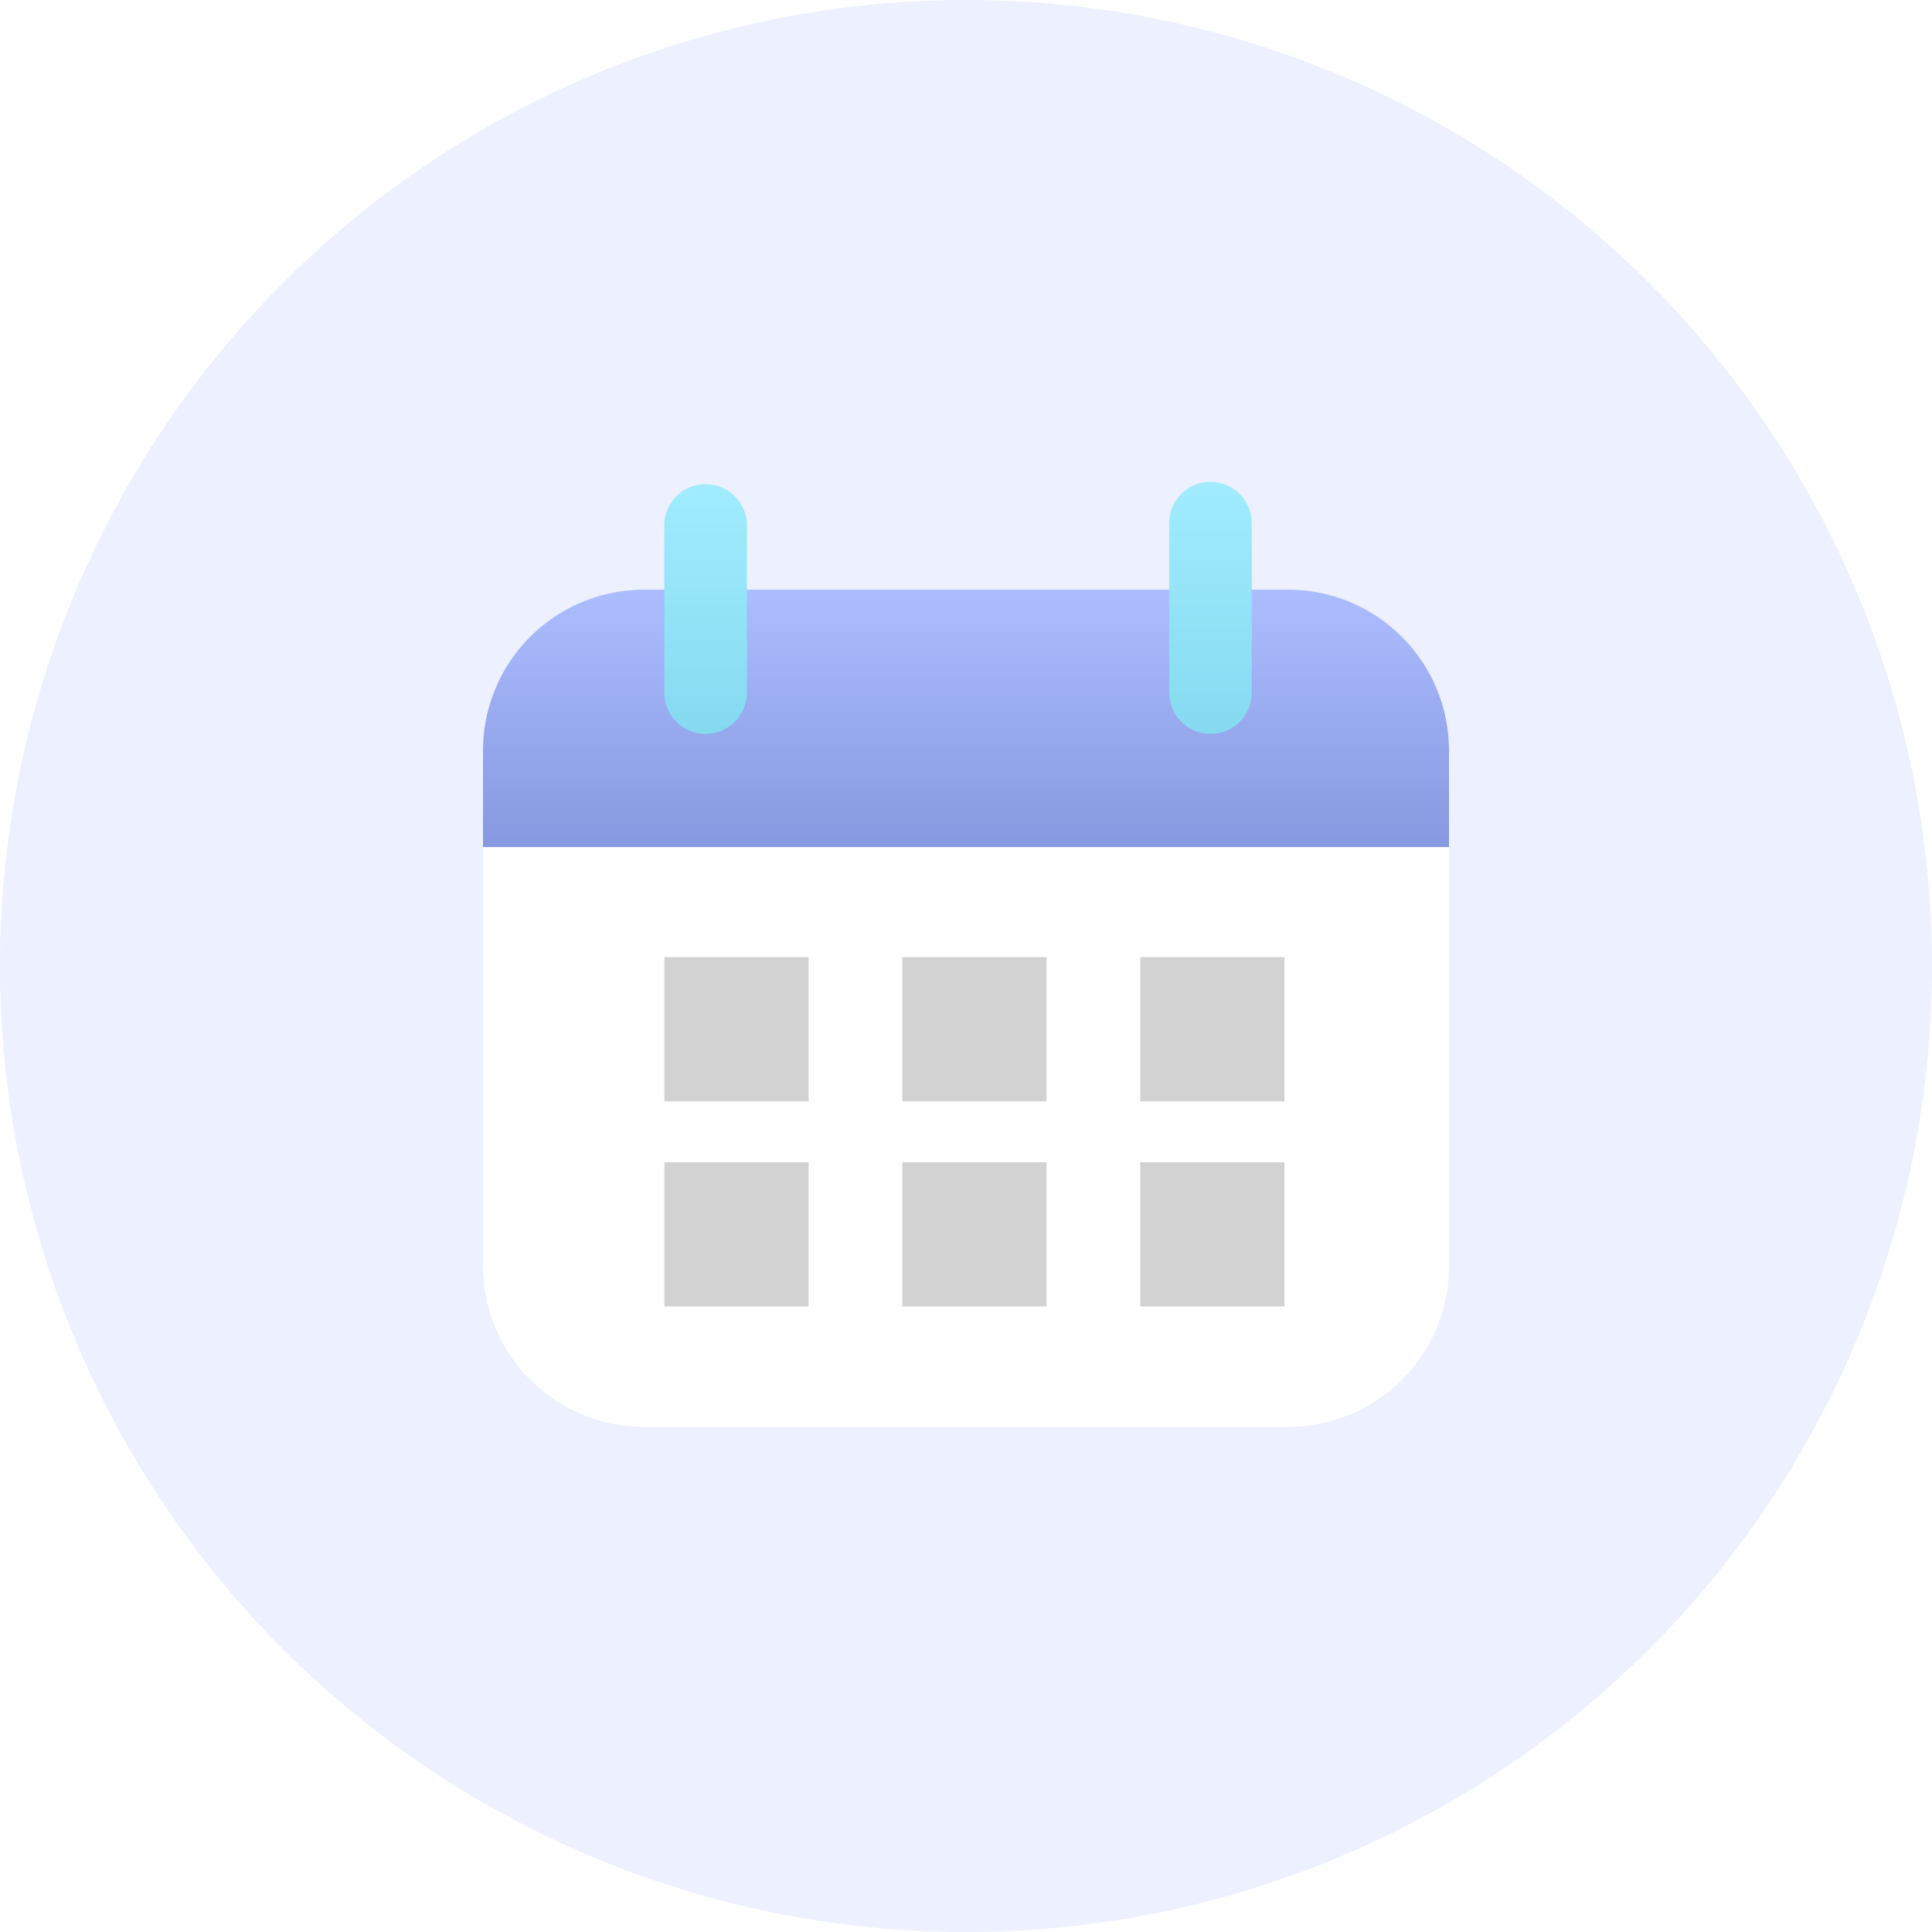
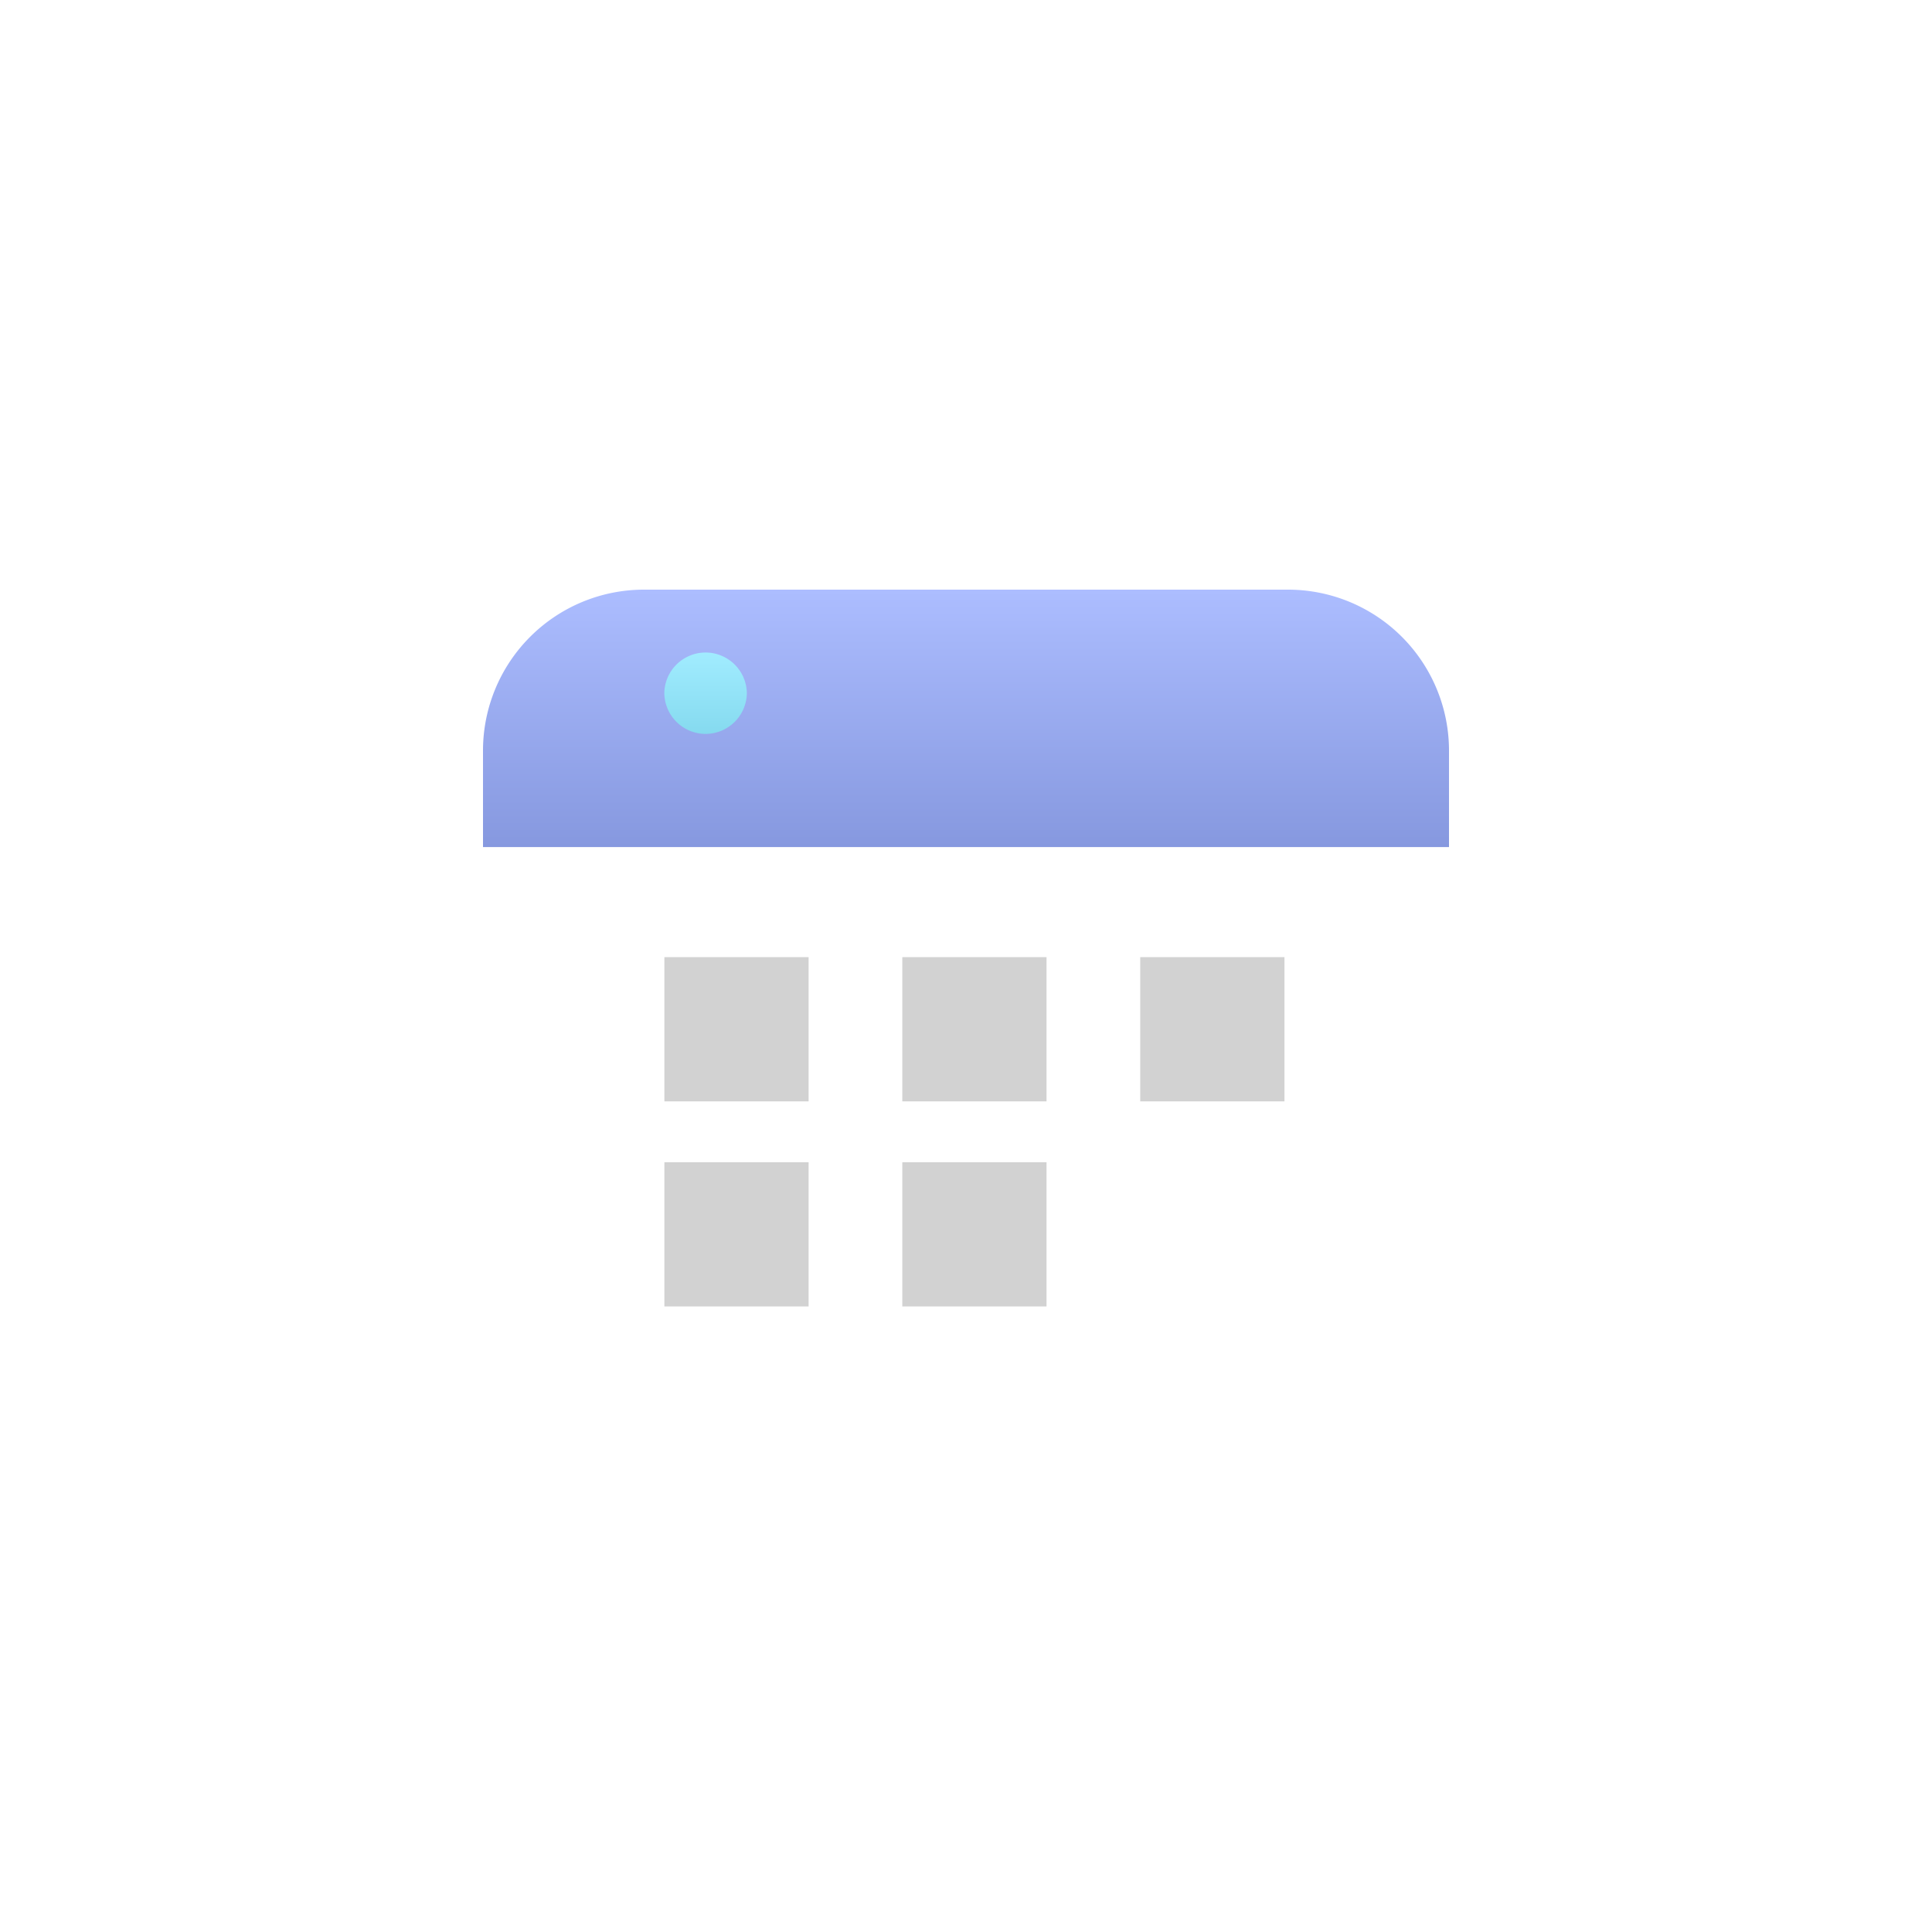
<svg xmlns="http://www.w3.org/2000/svg" width="60" height="60" viewBox="0 0 60 60">
  <defs>
    <filter id="사각형_39" x="6" y="9.312" width="48" height="44" filterUnits="userSpaceOnUse">
      <feOffset input="SourceAlpha" />
      <feGaussianBlur stdDeviation="3" result="blur" />
      <feFlood flood-color="#1c2d72" flood-opacity="0.102" />
      <feComposite operator="in" in2="blur" />
    </filter>
    <linearGradient id="linear-gradient" x1="0.5" x2="0.5" y2="1" gradientUnits="objectBoundingBox">
      <stop offset="0" stop-color="#acbdff" />
      <stop offset="1" stop-color="#8698df" />
    </linearGradient>
    <linearGradient id="linear-gradient-2" x1="0.5" x2="0.5" y2="1" gradientUnits="objectBoundingBox">
      <stop offset="0" stop-color="#a1ecff" />
      <stop offset="1" stop-color="#85daef" />
    </linearGradient>
  </defs>
  <g id="Img_TestInfo1" transform="translate(-1410 -383)">
-     <circle id="타원_9" data-name="타원 9" cx="30" cy="30" r="30" transform="translate(1410 383)" fill="#ecf0ff" />
    <g id="그룹_6" data-name="그룹 6" transform="translate(222.103 -24.47)">
      <g transform="matrix(1, 0, 0, 1, 1187.9, 407.47)" filter="url(#사각형_39)">
-         <rect id="사각형_39-2" data-name="사각형 39" width="30" height="26" rx="5" transform="translate(15 18.31)" fill="#fff" />
-       </g>
+         </g>
      <path id="사각형_37" data-name="사각형 37" d="M5,0H25a5,5,0,0,1,5,5V8a0,0,0,0,1,0,0H0A0,0,0,0,1,0,8V5A5,5,0,0,1,5,0Z" transform="translate(1202.897 425.782)" fill="url(#linear-gradient)" />
      <path id="사각형_38" data-name="사각형 38" d="M0,0H30a0,0,0,0,1,0,0V13a5,5,0,0,1-5,5H5a5,5,0,0,1-5-5V0A0,0,0,0,1,0,0Z" transform="translate(1202.897 433.782)" fill="#fff" />
      <rect id="사각형_30" data-name="사각형 30" width="4.479" height="4.479" transform="translate(1208.53 437.195)" fill="#d2d2d2" />
      <rect id="사각형_31" data-name="사각형 31" width="4.479" height="4.479" transform="translate(1215.919 437.195)" fill="#d2d2d2" />
      <rect id="사각형_32" data-name="사각형 32" width="4.479" height="4.479" transform="translate(1223.308 437.195)" fill="#d2d2d2" />
      <rect id="사각형_34" data-name="사각형 34" width="4.479" height="4.479" transform="translate(1208.53 443.564)" fill="#d2d2d2" />
      <rect id="사각형_35" data-name="사각형 35" width="4.479" height="4.479" transform="translate(1215.919 443.564)" fill="#d2d2d2" />
-       <rect id="사각형_36" data-name="사각형 36" width="4.479" height="4.479" transform="translate(1223.308 443.564)" fill="#d2d2d2" />
      <g id="그룹_7" data-name="그룹 7" transform="translate(0 -0.688)">
-         <path id="패스_4" data-name="패스 4" d="M17.584,8.292h0A1.282,1.282,0,0,1,16.3,7.011V1.782a1.282,1.282,0,0,1,2.563,0V7.011A1.282,1.282,0,0,1,17.584,8.292Z" transform="translate(1192.228 422.658)" fill="url(#linear-gradient-2)" />
-         <path id="패스_5" data-name="패스 5" d="M74.42,8.292h0a1.282,1.282,0,0,1-1.282-1.282V1.782a1.282,1.282,0,1,1,2.563,0V7.011A1.282,1.282,0,0,1,74.42,8.292Z" transform="translate(1151.07 422.658)" fill="url(#linear-gradient-2)" />
+         <path id="패스_4" data-name="패스 4" d="M17.584,8.292h0A1.282,1.282,0,0,1,16.3,7.011a1.282,1.282,0,0,1,2.563,0V7.011A1.282,1.282,0,0,1,17.584,8.292Z" transform="translate(1192.228 422.658)" fill="url(#linear-gradient-2)" />
      </g>
    </g>
  </g>
</svg>